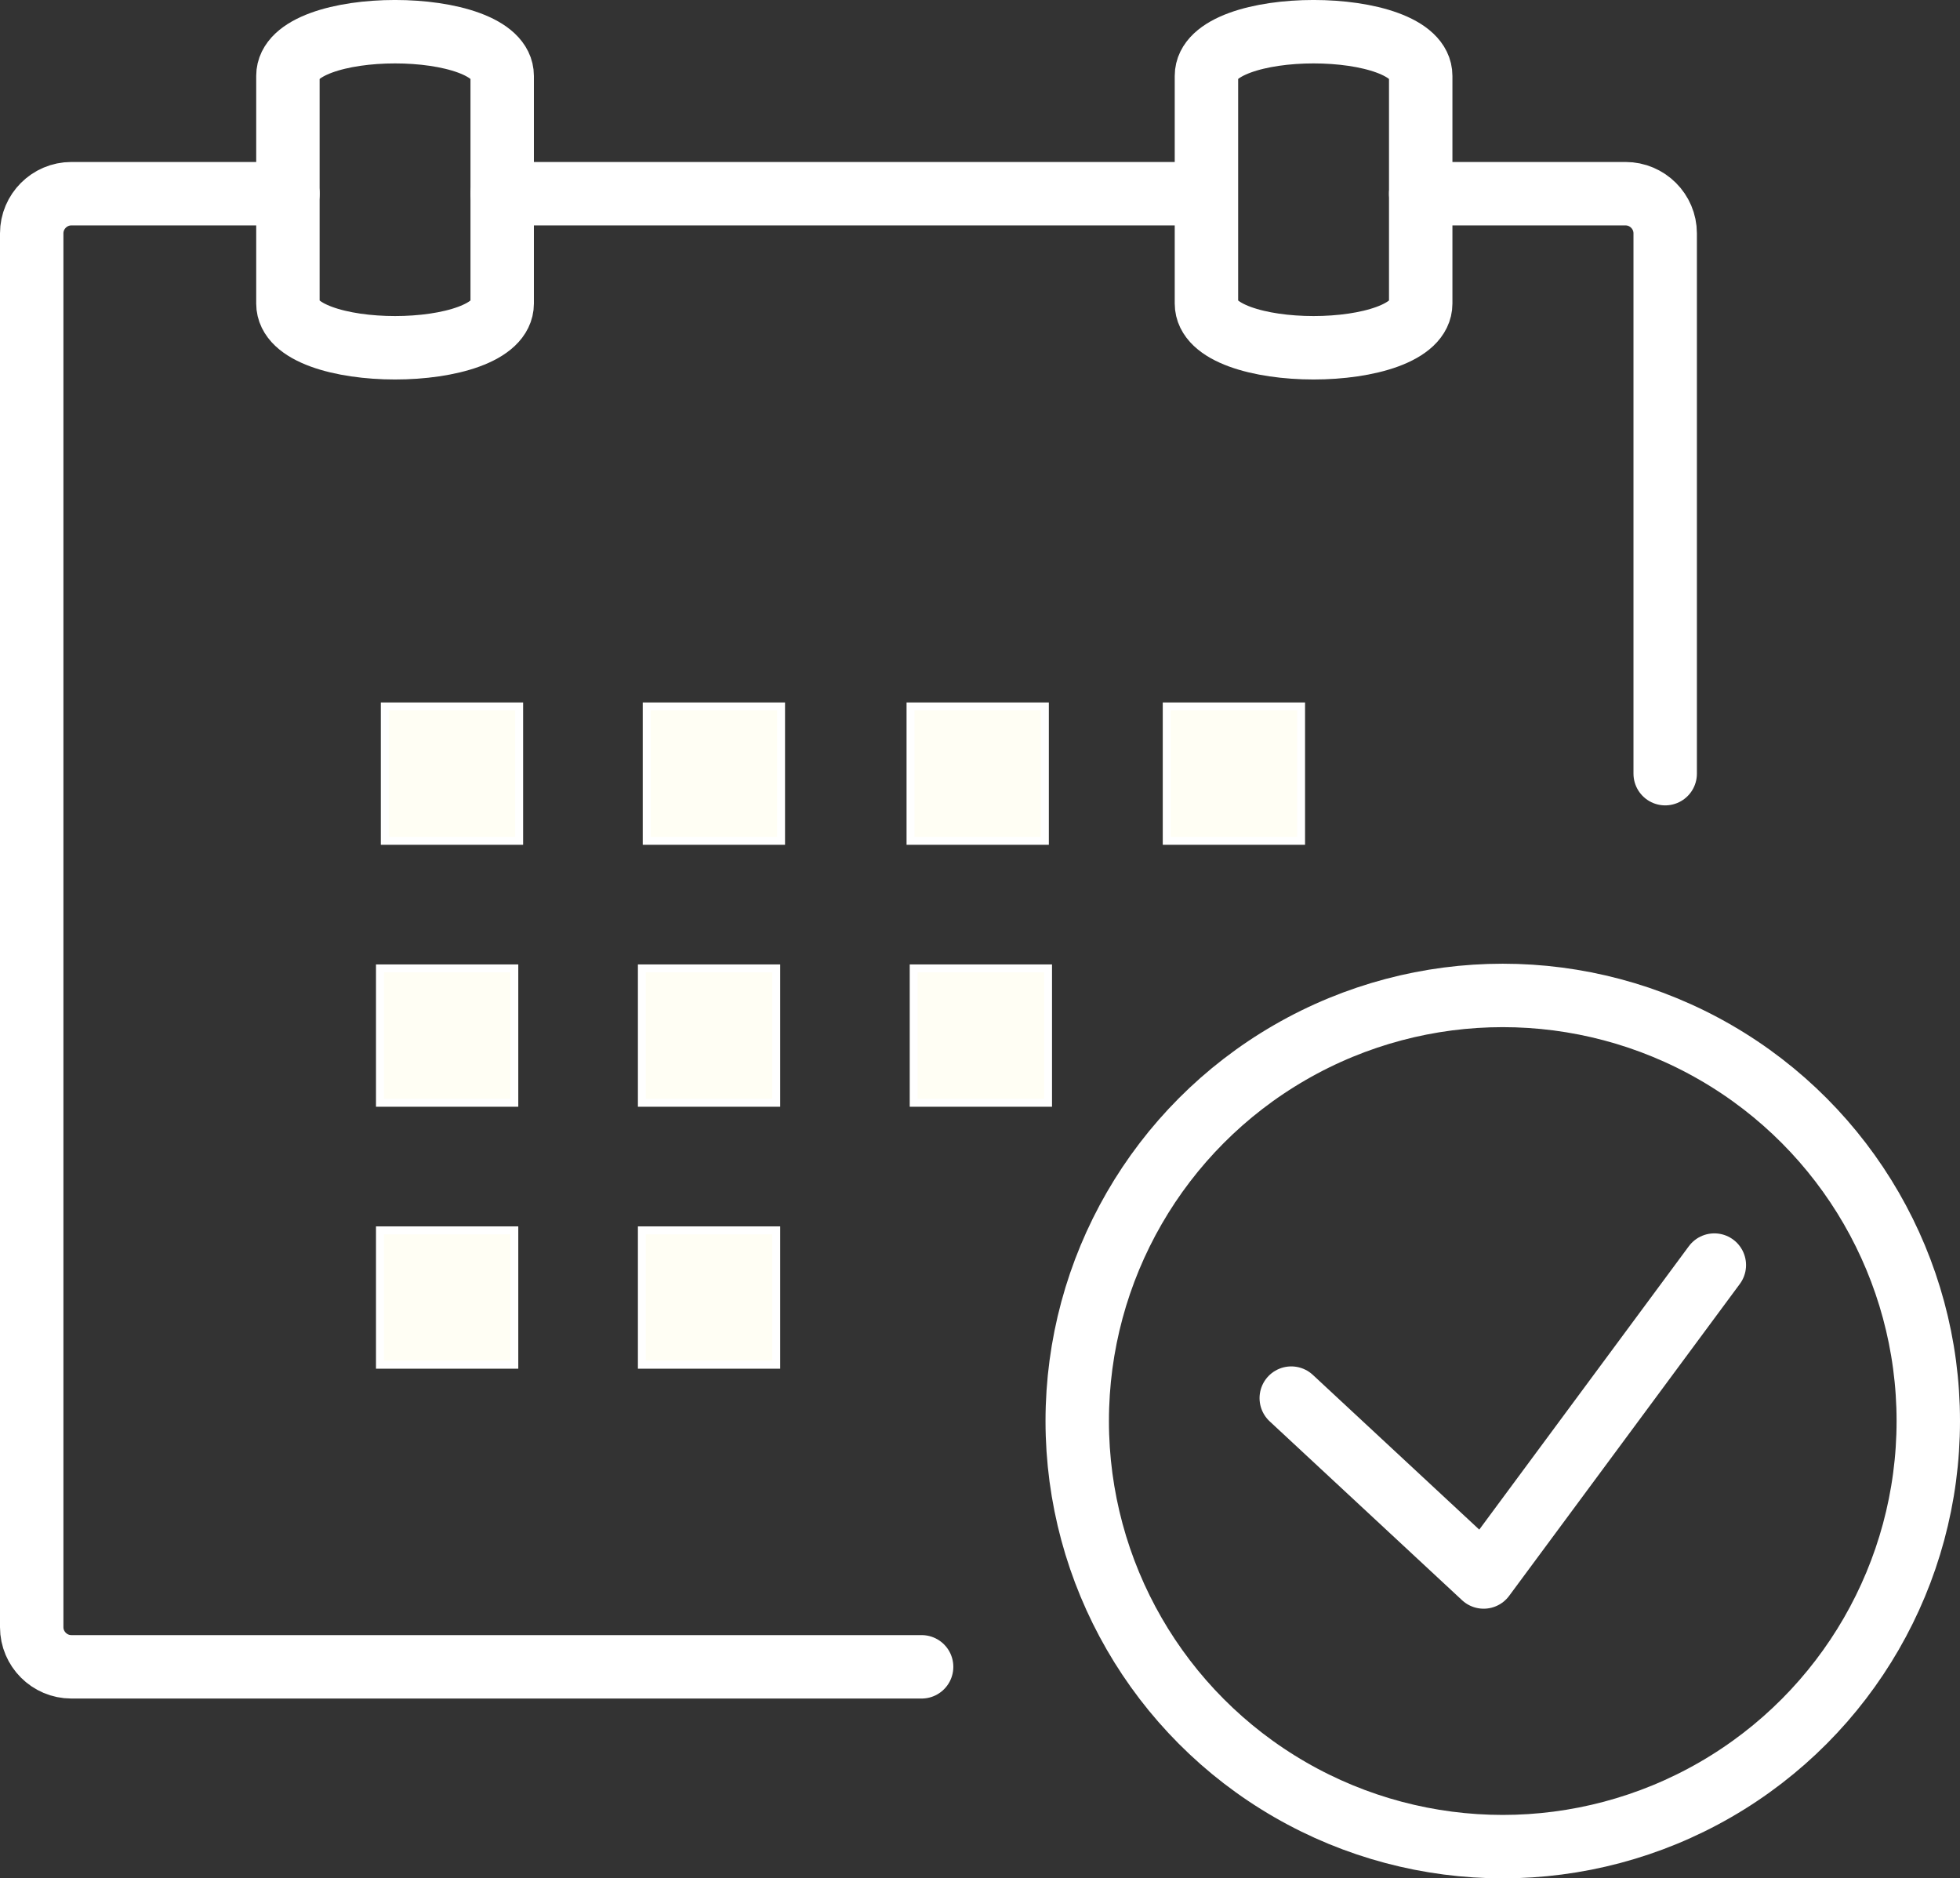
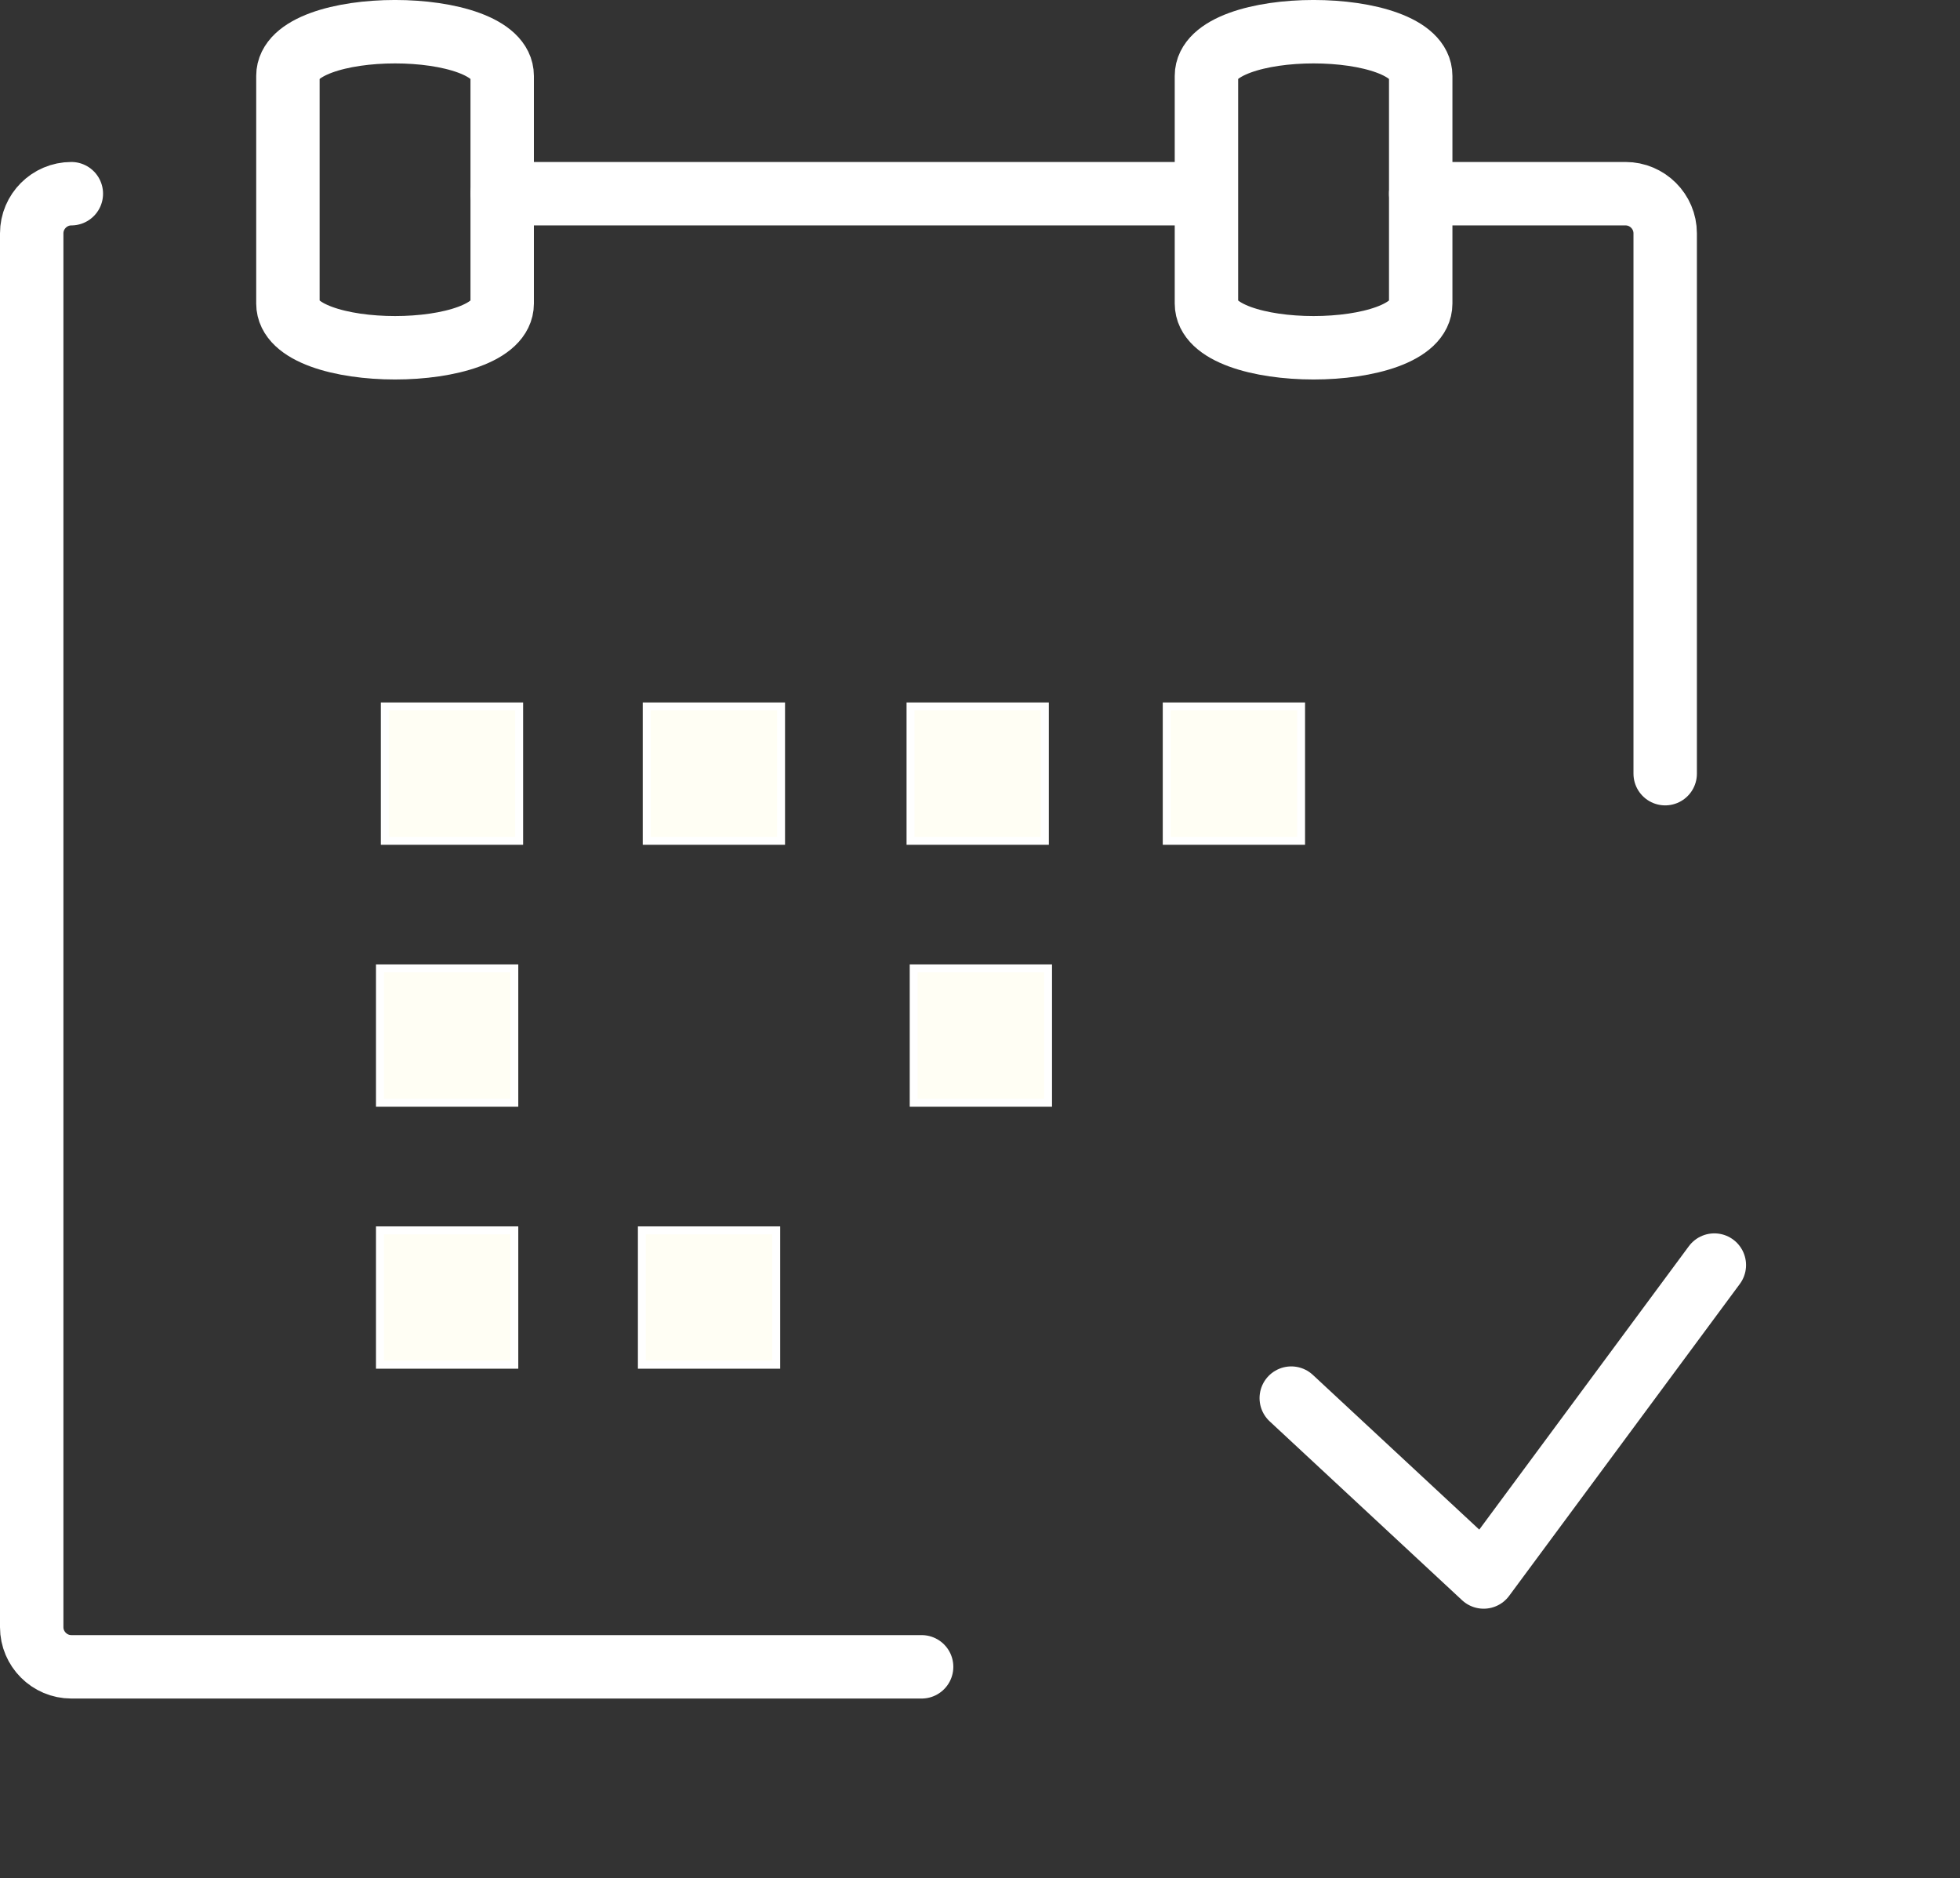
<svg xmlns="http://www.w3.org/2000/svg" viewBox="0 0 247.25 236.91">
  <rect x="0" y="0" width="247.25" height="236.91" fill="#333333" stroke="none" />
  <defs>
    <style>
      .cls-1 {
        fill: none;
        stroke-linecap: round;
        stroke-linejoin: round;
        stroke-width: 8px;
      }

      .cls-1, .cls-2 {
        stroke: #fff;
      }

      .cls-2 {
        fill: #fffef4;
        stroke-miterlimit: 10;
      }
    </style>
  </defs>
  <g id="Warstwa_1" data-name="Warstwa 1" />
  <g id="Warstwa_2" data-name="Warstwa 2">
    <g id="Calque_1" data-name="Calque 1">
-       <path class="cls-1" d="M116.26,210.23H9c-2.75,0-5-2.25-5-5V29.43c0-2.75,2.25-5,5-5h27.32" />
+       <path class="cls-1" d="M116.26,210.23H9c-2.75,0-5-2.25-5-5V29.43c0-2.75,2.25-5,5-5" />
      <path class="cls-1" d="M179.22,24.43h25.84c2.75,0,5,2.25,5,5V97.58" />
      <line class="cls-1" x1="63.35" y1="24.43" x2="148.2" y2="24.43" />
      <path class="cls-1" d="M36.32,38.29V9.57c0-7.43,27.03-7.43,27.03,0v28.72c0,7.43-27.03,7.43-27.03,0Z" />
      <path class="cls-1" d="M152.19,38.29V9.57c0-7.43,27.03-7.43,27.03,0v28.72c0,7.43-27.03,7.43-27.03,0Z" />
      <g>
        <g>
          <rect class="cls-2" x="48.54" y="89.1" width="16.95" height="16.95" />
          <rect class="cls-2" x="81.58" y="89.1" width="16.95" height="16.95" />
          <rect class="cls-2" x="114.86" y="89.1" width="16.95" height="16.95" />
        </g>
        <rect class="cls-2" x="147.18" y="89.1" width="16.95" height="16.95" />
        <g>
          <rect class="cls-2" x="47.93" y="122.14" width="16.95" height="16.95" />
-           <rect class="cls-2" x="80.97" y="122.14" width="16.95" height="16.95" />
          <rect class="cls-2" x="115.26" y="122.14" width="16.95" height="16.95" />
        </g>
        <g>
          <rect class="cls-2" x="47.93" y="155.18" width="16.95" height="16.95" />
          <rect class="cls-2" x="80.97" y="155.18" width="16.95" height="16.95" />
        </g>
      </g>
      <g>
-         <circle class="cls-1" cx="189.57" cy="179.23" r="53.68" />
        <polyline class="cls-1" points="162.89 176.34 187.16 198.9 216.26 159.56" />
      </g>
    </g>
  </g>
</svg>